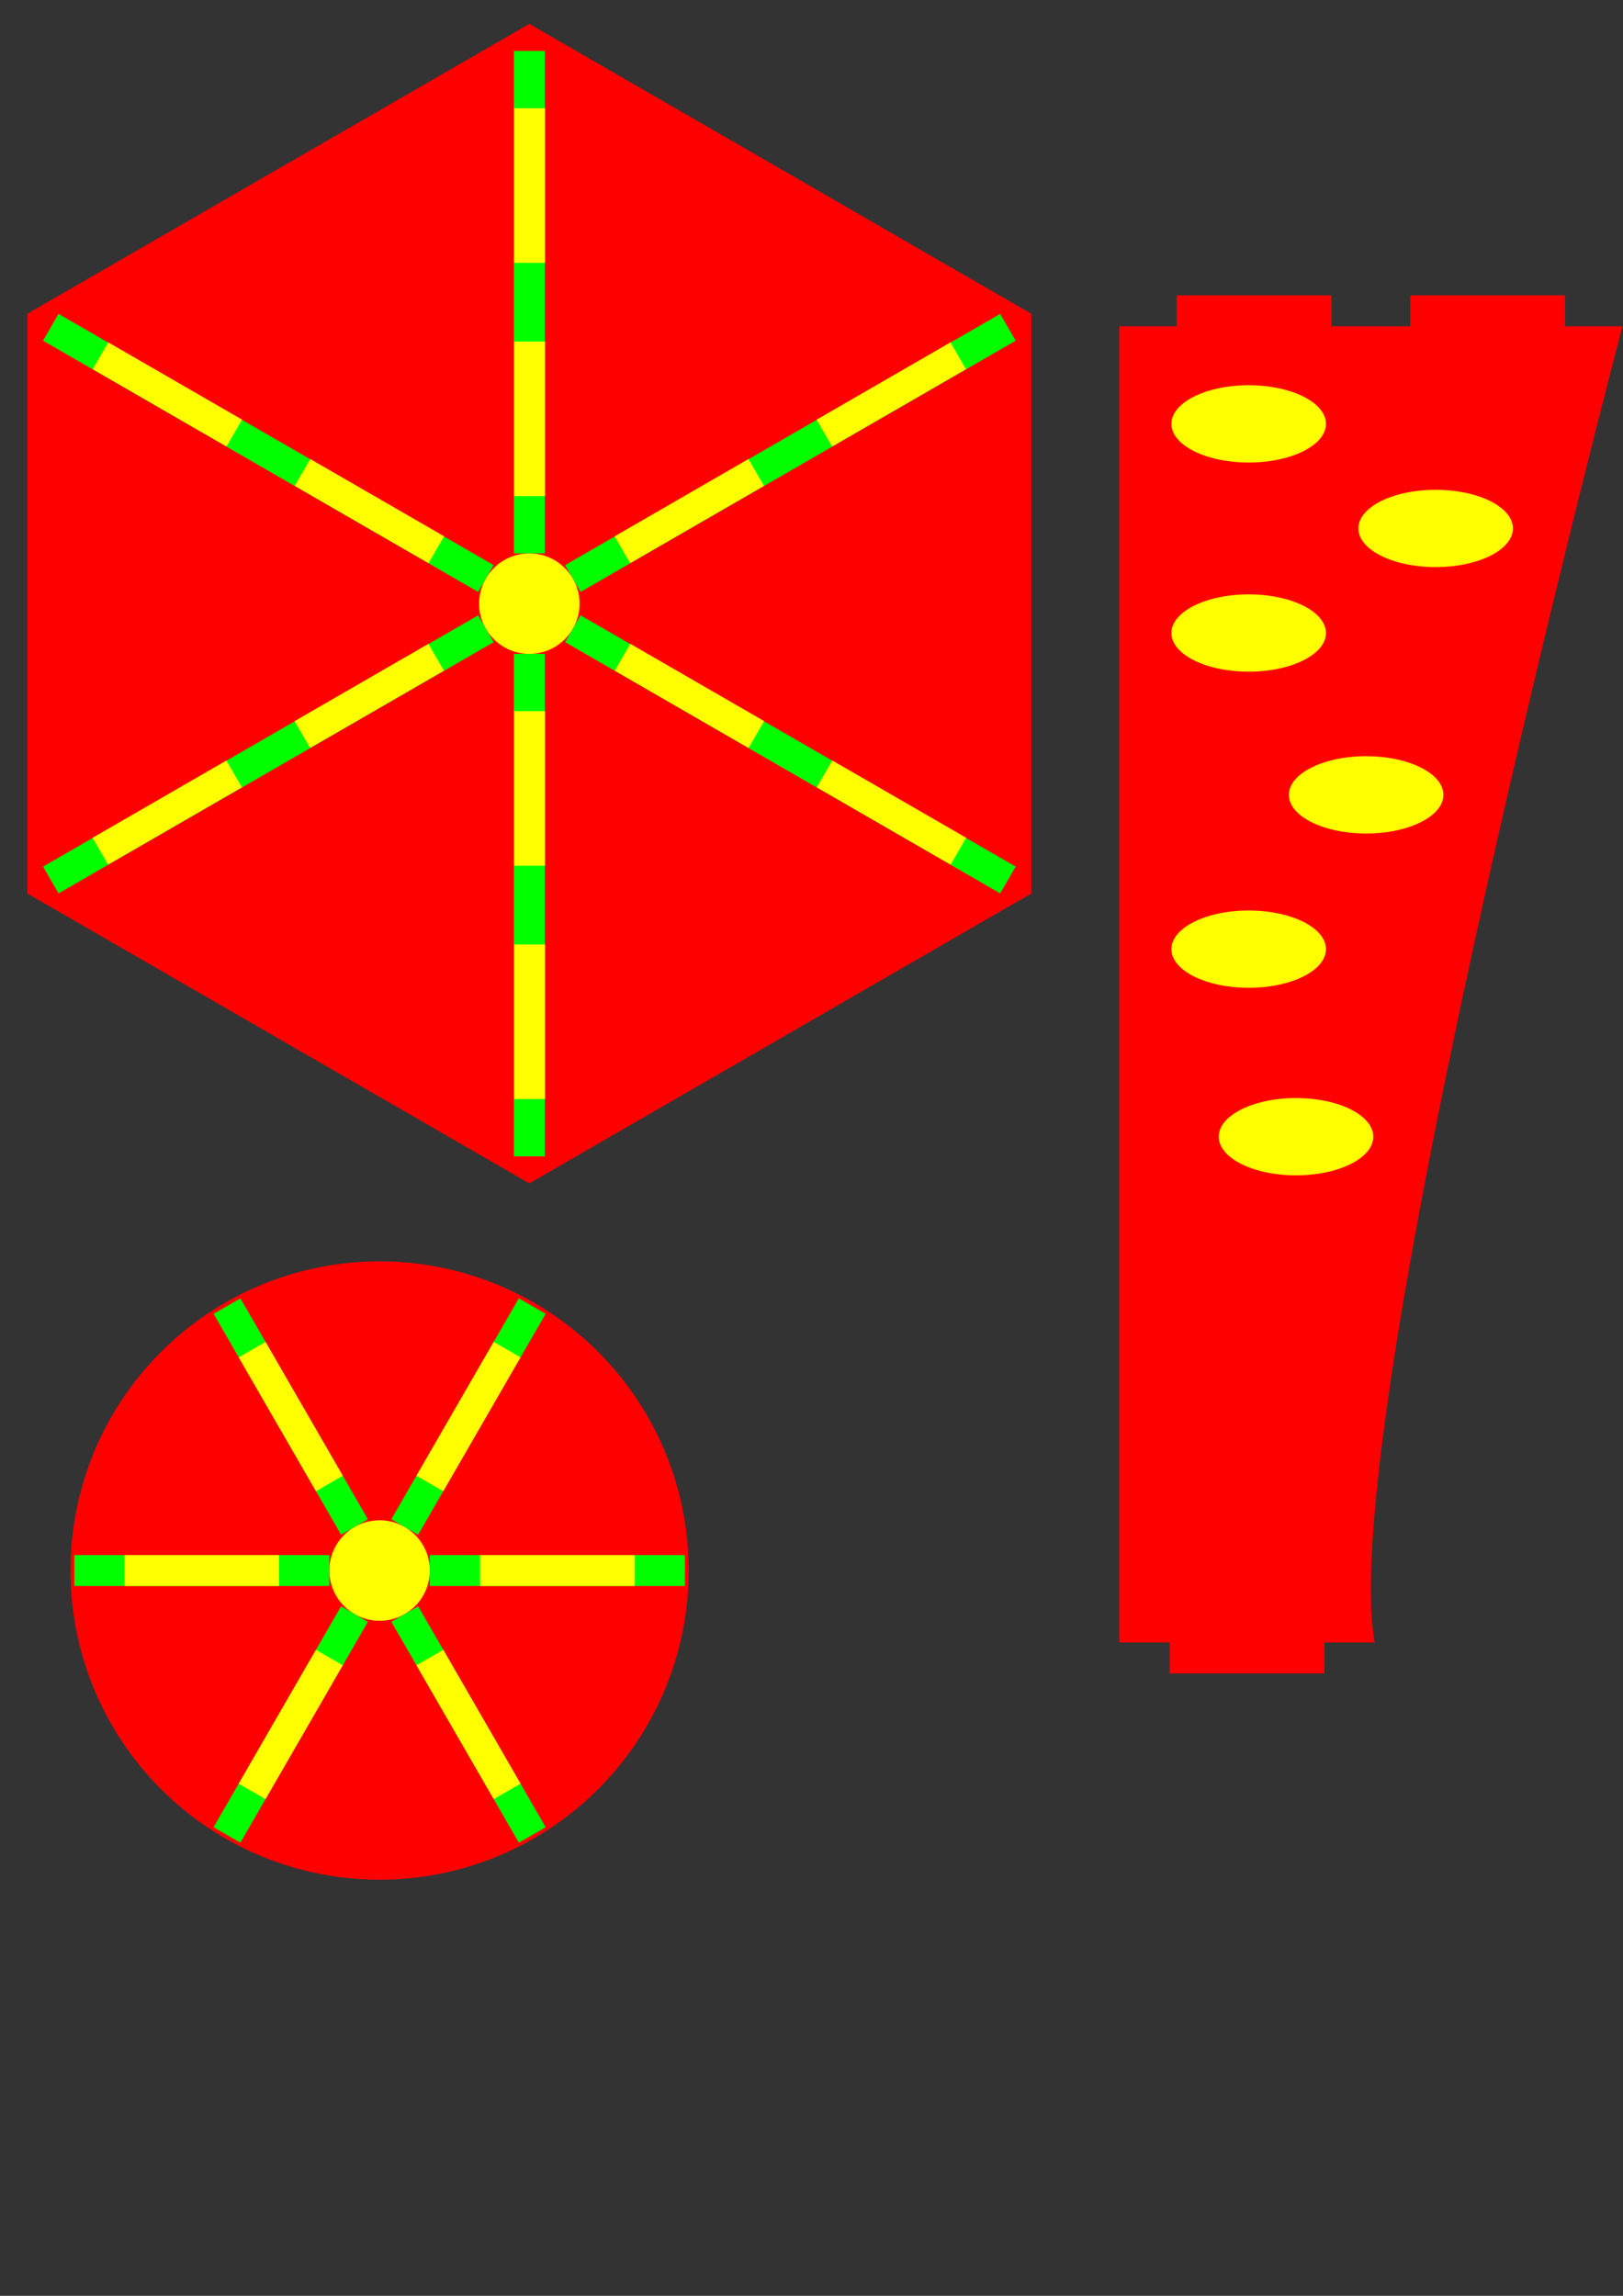
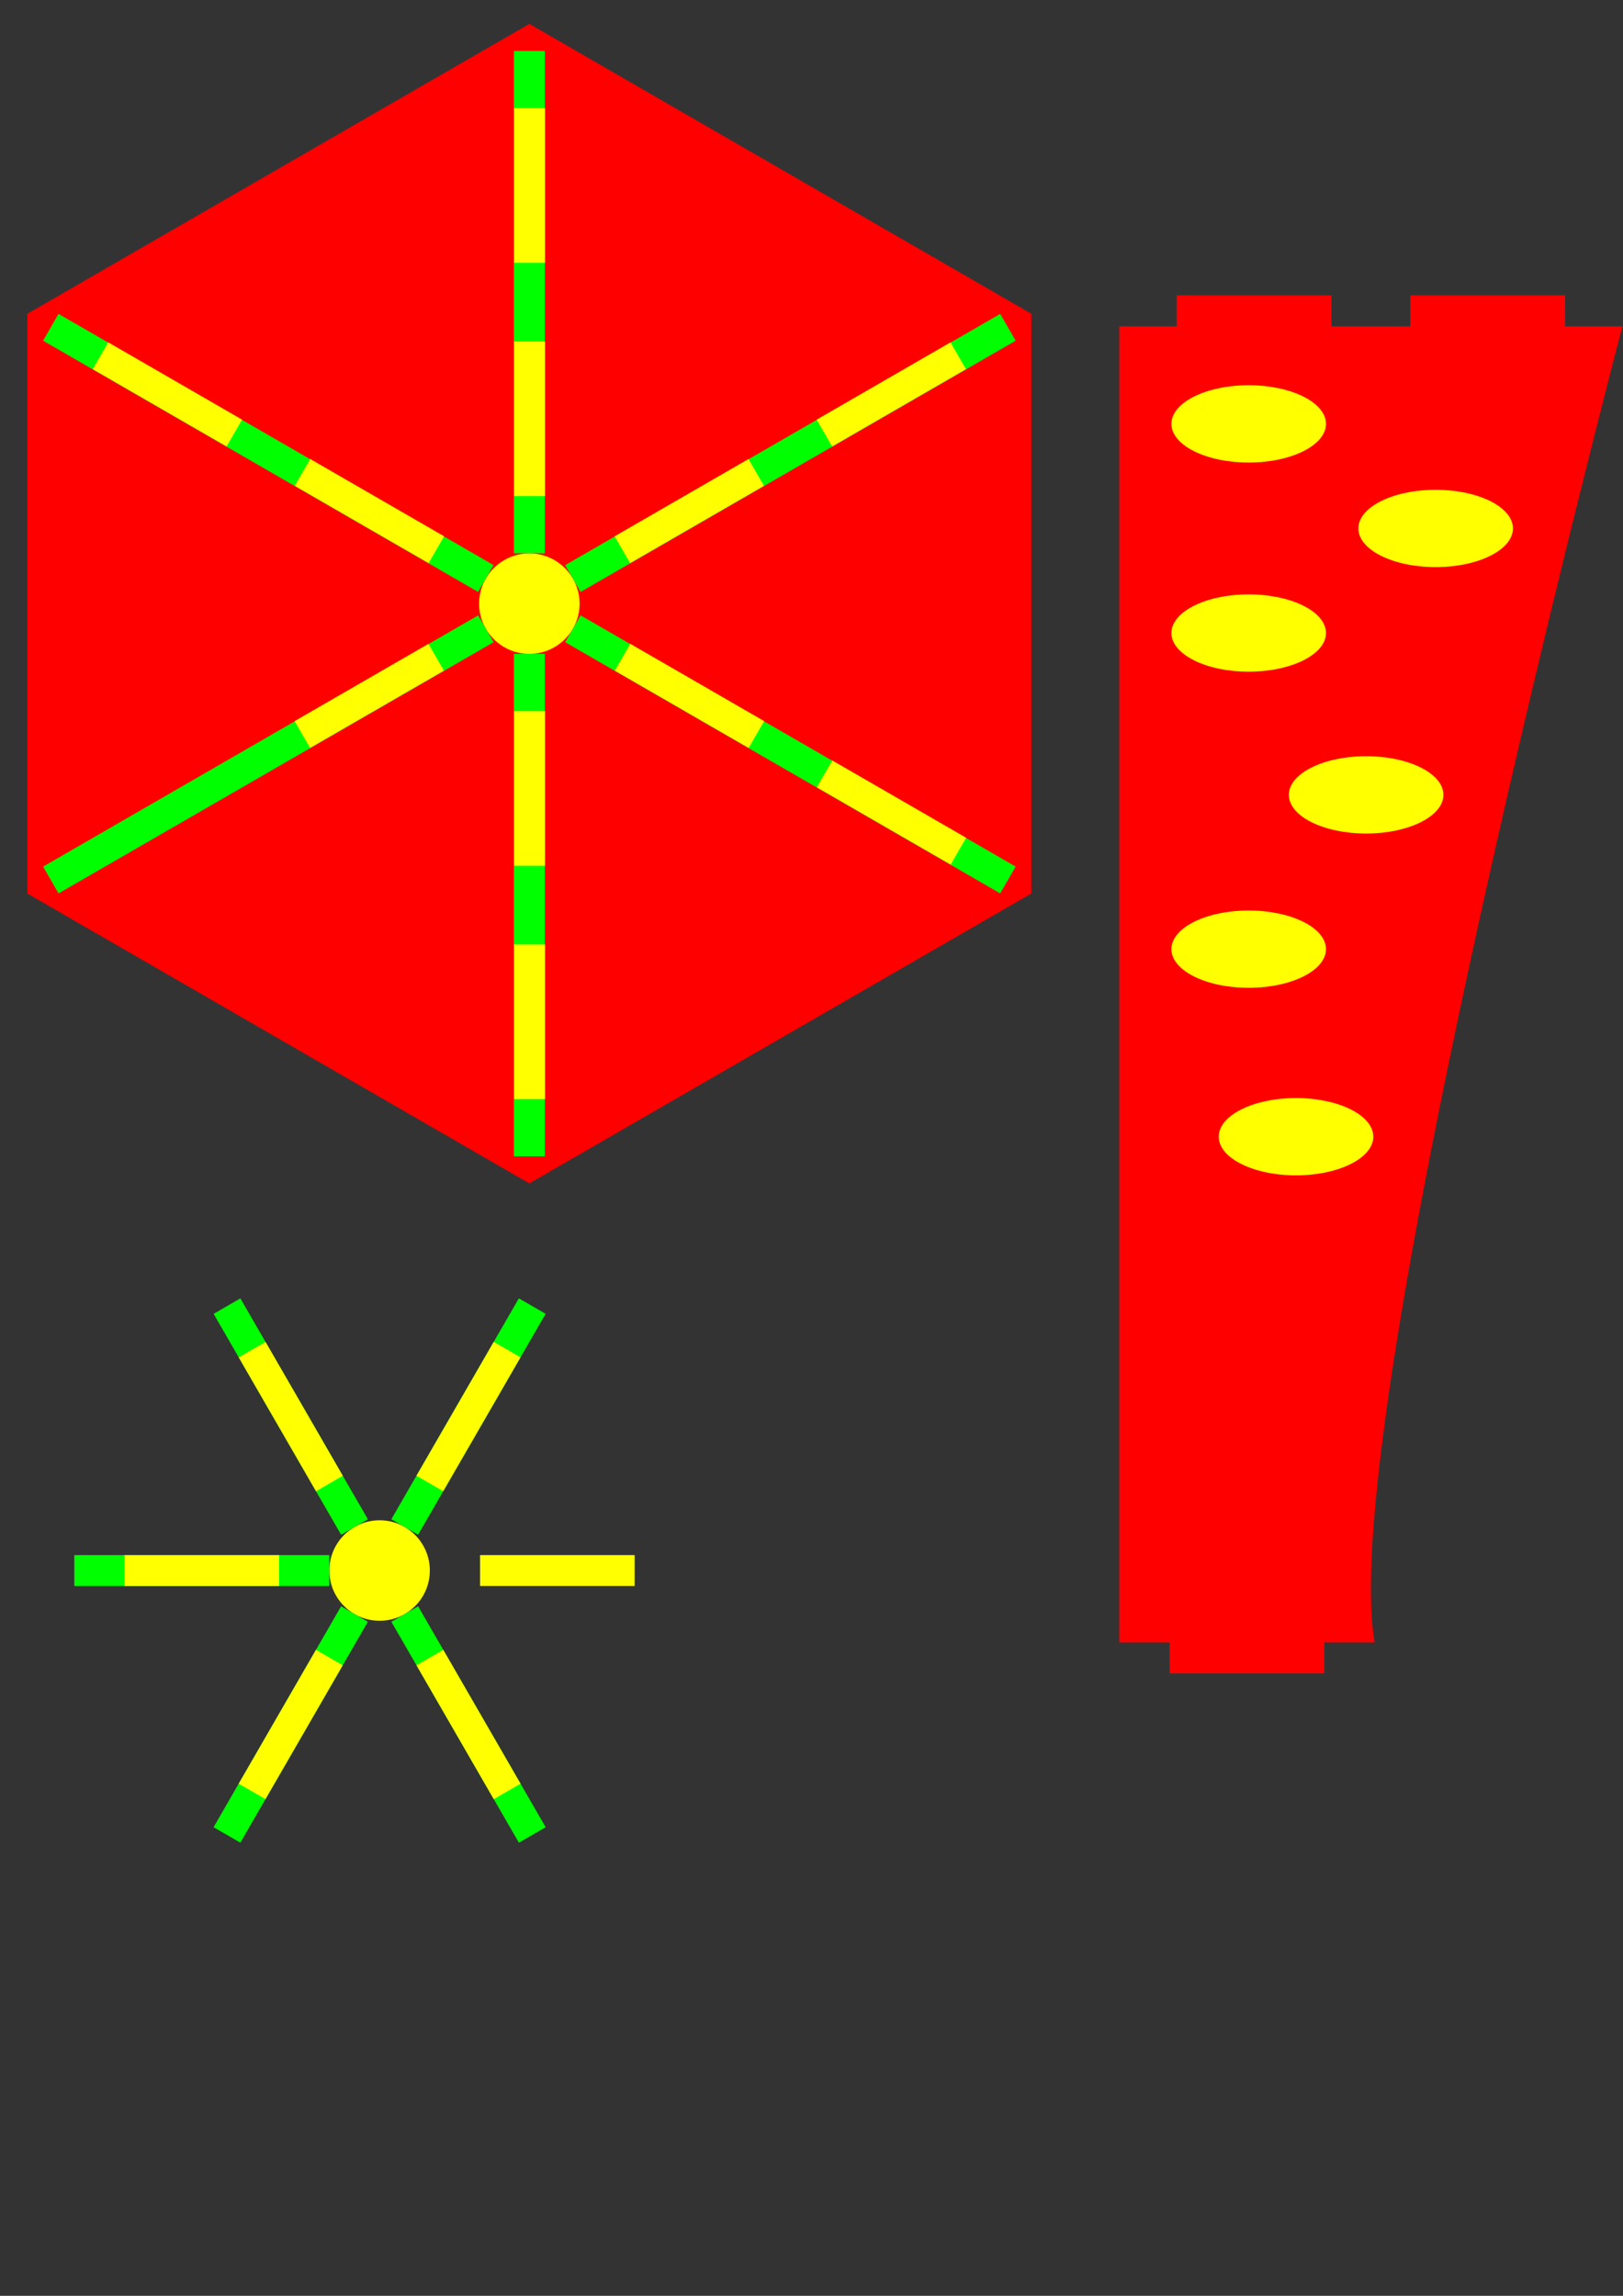
<svg xmlns="http://www.w3.org/2000/svg" xmlns:ns1="http://www.inkscape.org/namespaces/inkscape" xmlns:ns2="http://sodipodi.sourceforge.net/DTD/sodipodi-0.dtd" width="210mm" height="297mm" viewBox="0 0 210 297" version="1.1" id="svg8" ns1:version="0.92.1 r15371" ns2:docname="360cello_proto2.svg">
  <rect x="0" y="0" width="210" height="297" fill="#333333" stroke="none" />
  <defs id="defs2" />
  <ns2:namedview id="base" pagecolor="#ffffff" bordercolor="#666666" borderopacity="1.0" ns1:pageopacity="0.0" ns1:pageshadow="2" ns1:zoom="0.35" ns1:cx="564.52484" ns1:cy="608.47568" ns1:document-units="mm" ns1:current-layer="layer1" showgrid="false" ns1:measure-start="362.857,764.286" ns1:measure-end="587.189,637.155" ns1:window-width="1280" ns1:window-height="736" ns1:window-x="0" ns1:window-y="27" ns1:window-maximized="1" />
  <g ns1:label="Layer 1" ns1:groupmode="layer" id="layer1">
-     <path ns2:type="star" style="fill:#ff0000;stroke:none;stroke-width:1.001;stroke-miterlimit:4;stroke-dasharray:none;stroke-opacity:1" id="path4489" ns2:sides="6" ns2:cx="68.492476" ns2:cy="78.090595" ns2:r1="75" ns2:r2="64.951912" ns2:arg1="1.5707963" ns2:arg2="2.0943951" ns1:flatsided="true" ns1:rounded="0" ns1:randomized="0" d="m 68.492,153.091 -64.952,-37.5 -2e-6,-75 L 68.492,3.091 133.444,40.591 l 0,75 z" />
-     <circle style="fill:#ff0000;stroke:none;stroke-width:1.056;stroke-miterlimit:4;stroke-dasharray:none;stroke-opacity:1" id="path4491" cx="49.116" cy="203.173" r="40" />
+     <path ns2:type="star" style="fill:#ff0000;stroke:none;stroke-width:1.001;stroke-miterlimit:4;stroke-dasharray:none;stroke-opacity:1" id="path4489" ns2:sides="6" ns2:cx="68.492476" ns2:cy="78.090595" ns2:r1="75" ns2:r2="64.951912" ns2:arg1="1.5707963" ns2:arg2="2.0943951" ns1:flatsided="true" ns1:rounded="0" ns1:randomized="0" d="m 68.492,153.091 -64.952,-37.5 -2e-6,-75 L 68.492,3.091 133.444,40.591 l 0,75 " />
    <circle style="fill:#ffff00;stroke:none;stroke-width:0.339;stroke-miterlimit:4;stroke-dasharray:none;stroke-opacity:1" id="path4493" cx="68.492" cy="78.091" r="6.5" />
    <circle r="6.5" cy="203.173" cx="49.116" id="circle4495" style="fill:#ffff00;stroke:none;stroke-width:0.339;stroke-miterlimit:4;stroke-dasharray:none;stroke-opacity:1" />
    <g id="g4531" transform="rotate(-90,155.141,145.503)">
      <rect y="56.854" x="229.054" height="4" width="65" id="rect4523" style="fill:#00ff00;stroke:none;stroke-width:0.173;stroke-miterlimit:4;stroke-dasharray:none;stroke-opacity:1" />
      <g id="g4529" transform="matrix(1,0,0,0.683,-1.058,19.315)">
        <rect y="54.994" x="237.52" height="5.86" width="20" id="rect4525" style="fill:#ffff00;stroke:none;stroke-width:0.76;stroke-miterlimit:4;stroke-dasharray:none;stroke-opacity:1" />
        <rect style="fill:#ffff00;stroke:none;stroke-width:0.76;stroke-miterlimit:4;stroke-dasharray:none;stroke-opacity:1" id="rect4527" width="20" height="5.86" x="267.703" y="54.994" />
      </g>
    </g>
    <g transform="rotate(-90,194.141,184.503)" id="g4541">
      <rect style="fill:#00ff00;stroke:none;stroke-width:0.173;stroke-miterlimit:4;stroke-dasharray:none;stroke-opacity:1" id="rect4533" width="65" height="4" x="229.054" y="56.854" />
      <g transform="matrix(1,0,0,0.683,-1.058,19.315)" id="g4539">
        <rect style="fill:#ffff00;stroke:none;stroke-width:0.76;stroke-miterlimit:4;stroke-dasharray:none;stroke-opacity:1" id="rect4535" width="20" height="5.86" x="237.52" y="54.994" />
        <rect y="54.994" x="267.703" height="5.86" width="20" id="rect4537" style="fill:#ffff00;stroke:none;stroke-width:0.76;stroke-miterlimit:4;stroke-dasharray:none;stroke-opacity:1" />
      </g>
    </g>
    <g id="g4573" transform="rotate(-60,68.34,103.485)">
      <g id="g4551" transform="rotate(-90,172.514,140.959)">
        <rect y="56.854" x="229.054" height="4" width="65" id="rect4543" style="fill:#00ff00;stroke:none;stroke-width:0.173;stroke-miterlimit:4;stroke-dasharray:none;stroke-opacity:1" />
        <g id="g4549" transform="matrix(1,0,0,0.683,-1.058,19.315)">
          <rect y="54.994" x="237.52" height="5.86" width="20" id="rect4545" style="fill:#ffff00;stroke:none;stroke-width:0.76;stroke-miterlimit:4;stroke-dasharray:none;stroke-opacity:1" />
          <rect style="fill:#ffff00;stroke:none;stroke-width:0.76;stroke-miterlimit:4;stroke-dasharray:none;stroke-opacity:1" id="rect4547" width="20" height="5.86" x="267.703" y="54.994" />
        </g>
      </g>
      <g transform="rotate(-90,211.514,179.959)" id="g4561">
        <rect style="fill:#00ff00;stroke:none;stroke-width:0.173;stroke-miterlimit:4;stroke-dasharray:none;stroke-opacity:1" id="rect4553" width="65" height="4" x="229.054" y="56.854" />
        <g transform="matrix(1,0,0,0.683,-1.058,19.315)" id="g4559">
          <rect style="fill:#ffff00;stroke:none;stroke-width:0.76;stroke-miterlimit:4;stroke-dasharray:none;stroke-opacity:1" id="rect4555" width="20" height="5.86" x="237.52" y="54.994" />
          <rect y="54.994" x="267.703" height="5.86" width="20" id="rect4557" style="fill:#ffff00;stroke:none;stroke-width:0.76;stroke-miterlimit:4;stroke-dasharray:none;stroke-opacity:1" />
        </g>
      </g>
    </g>
    <g transform="matrix(-0.5,-0.866,-0.866,0.5,192.435,110.927)" id="g4595">
      <g transform="rotate(-90,172.514,140.959)" id="g4583">
        <rect style="fill:#00ff00;stroke:none;stroke-width:0.173;stroke-miterlimit:4;stroke-dasharray:none;stroke-opacity:1" id="rect4575" width="65" height="4" x="229.054" y="56.854" />
        <g transform="matrix(1,0,0,0.683,-1.058,19.315)" id="g4581">
          <rect style="fill:#ffff00;stroke:none;stroke-width:0.76;stroke-miterlimit:4;stroke-dasharray:none;stroke-opacity:1" id="rect4577" width="20" height="5.86" x="237.52" y="54.994" />
          <rect y="54.994" x="267.703" height="5.86" width="20" id="rect4579" style="fill:#ffff00;stroke:none;stroke-width:0.76;stroke-miterlimit:4;stroke-dasharray:none;stroke-opacity:1" />
        </g>
      </g>
      <g id="g4593" transform="rotate(-90,211.514,179.959)">
        <rect y="56.854" x="229.054" height="4" width="65" id="rect4585" style="fill:#00ff00;stroke:none;stroke-width:0.173;stroke-miterlimit:4;stroke-dasharray:none;stroke-opacity:1" />
        <g id="g4591" transform="matrix(1,0,0,0.683,-1.058,19.315)">
-           <rect y="54.994" x="237.52" height="5.86" width="20" id="rect4587" style="fill:#ffff00;stroke:none;stroke-width:0.76;stroke-miterlimit:4;stroke-dasharray:none;stroke-opacity:1" />
          <rect style="fill:#ffff00;stroke:none;stroke-width:0.76;stroke-miterlimit:4;stroke-dasharray:none;stroke-opacity:1" id="rect4589" width="20" height="5.86" x="267.703" y="54.994" />
        </g>
      </g>
    </g>
    <g id="g4621" transform="translate(-25.658,-37.952)">
      <g id="g4607" transform="translate(-147.78,-26.283)">
-         <rect y="265.408" x="229.054" height="4" width="33" id="rect4603" style="fill:#00ff00;stroke:none;stroke-width:0.366;stroke-miterlimit:4;stroke-dasharray:none;stroke-opacity:1" />
        <rect style="fill:#ffff00;stroke:none;stroke-width:0.285;stroke-miterlimit:4;stroke-dasharray:none;stroke-opacity:1" id="rect4605" width="20" height="4" x="235.554" y="265.408" />
      </g>
      <g transform="translate(-193.78,-26.283)" id="g4613">
        <rect style="fill:#00ff00;stroke:none;stroke-width:0.366;stroke-miterlimit:4;stroke-dasharray:none;stroke-opacity:1" id="rect4609" width="33" height="4" x="229.054" y="265.408" />
        <rect y="265.408" x="235.554" height="4" width="20" id="rect4611" style="fill:#ffff00;stroke:none;stroke-width:0.285;stroke-miterlimit:4;stroke-dasharray:none;stroke-opacity:1" />
      </g>
    </g>
    <g id="g4635" transform="rotate(-60,29.077,244.369)">
      <g transform="translate(-147.78,-26.283)" id="g4627">
        <rect style="fill:#00ff00;stroke:none;stroke-width:0.366;stroke-miterlimit:4;stroke-dasharray:none;stroke-opacity:1" id="rect4623" width="33" height="4" x="229.054" y="265.408" />
        <rect y="265.408" x="235.554" height="4" width="20" id="rect4625" style="fill:#ffff00;stroke:none;stroke-width:0.285;stroke-miterlimit:4;stroke-dasharray:none;stroke-opacity:1" />
      </g>
      <g id="g4633" transform="translate(-193.78,-26.283)">
        <rect y="265.408" x="229.054" height="4" width="33" id="rect4629" style="fill:#00ff00;stroke:none;stroke-width:0.366;stroke-miterlimit:4;stroke-dasharray:none;stroke-opacity:1" />
        <rect style="fill:#ffff00;stroke:none;stroke-width:0.285;stroke-miterlimit:4;stroke-dasharray:none;stroke-opacity:1" id="rect4631" width="20" height="4" x="235.554" y="265.408" />
      </g>
    </g>
    <g transform="matrix(-0.5,-0.866,-0.866,0.5,295.323,147.366)" id="g4649">
      <g id="g4641" transform="translate(-147.78,-26.283)">
        <rect y="265.408" x="229.054" height="4" width="33" id="rect4637" style="fill:#00ff00;stroke:none;stroke-width:0.366;stroke-miterlimit:4;stroke-dasharray:none;stroke-opacity:1" />
        <rect style="fill:#ffff00;stroke:none;stroke-width:0.285;stroke-miterlimit:4;stroke-dasharray:none;stroke-opacity:1" id="rect4639" width="20" height="4" x="235.554" y="265.408" />
      </g>
      <g transform="translate(-193.78,-26.283)" id="g4647">
        <rect style="fill:#00ff00;stroke:none;stroke-width:0.366;stroke-miterlimit:4;stroke-dasharray:none;stroke-opacity:1" id="rect4643" width="33" height="4" x="229.054" y="265.408" />
        <rect y="265.408" x="235.554" height="4" width="20" id="rect4645" style="fill:#ffff00;stroke:none;stroke-width:0.285;stroke-miterlimit:4;stroke-dasharray:none;stroke-opacity:1" />
      </g>
    </g>
    <rect y="41.611" x="232.261" height="170" width="65" id="rect4655" style="fill:#ff0000;stroke:none;stroke-width:1.128;stroke-miterlimit:4;stroke-dasharray:none;stroke-opacity:1" />
    <g transform="translate(3.207,-19.243)" id="g4665">
      <rect y="56.854" x="229.054" height="4" width="65" id="rect4657" style="fill:#00ff00;stroke:none;stroke-width:0.173;stroke-miterlimit:4;stroke-dasharray:none;stroke-opacity:1" />
      <g id="g4663" transform="matrix(1,0,0,0.683,-1.058,19.315)">
        <rect y="54.994" x="237.52" height="5.86" width="20" id="rect4659" style="fill:#ffff00;stroke:none;stroke-width:0.76;stroke-miterlimit:4;stroke-dasharray:none;stroke-opacity:1" />
        <rect style="fill:#ffff00;stroke:none;stroke-width:0.76;stroke-miterlimit:4;stroke-dasharray:none;stroke-opacity:1" id="rect4661" width="20" height="5.86" x="267.703" y="54.994" />
      </g>
    </g>
    <g transform="translate(3.207,-53.797)" id="g4671">
      <rect style="fill:#00ff00;stroke:none;stroke-width:0.366;stroke-miterlimit:4;stroke-dasharray:none;stroke-opacity:1" id="rect4667" width="33" height="4" x="229.054" y="265.408" />
      <rect y="265.408" x="235.554" height="4" width="20" id="rect4669" style="fill:#ffff00;stroke:none;stroke-width:0.285;stroke-miterlimit:4;stroke-dasharray:none;stroke-opacity:1" />
    </g>
    <path ns2:nodetypes="cc" ns1:connector-curvature="0" id="path4673" d="m 297.261,41.611 c 0,0 -37.176,141.274 -32,170" style="fill:none;stroke:#000000;stroke-width:0.265px;stroke-linecap:butt;stroke-linejoin:miter;stroke-opacity:1" />
    <g id="g4729">
      <path id="rect4497" transform="scale(0.265)" d="M 574.506 144.172 L 574.506 159.289 L 546.506 159.289 L 546.506 801.809 L 571.072 801.809 L 571.072 816.928 L 646.664 816.928 L 646.664 801.809 L 671.23 801.809 C 670.619 798.416 670.165 794.608 669.857 790.414 C 669.55 786.22 669.388 781.639 669.365 776.701 C 669.343 771.764 669.457 766.469 669.701 760.848 C 669.945 755.226 670.318 749.277 670.811 743.029 C 671.303 736.782 671.916 730.235 672.639 723.42 C 673.361 716.605 674.195 709.521 675.129 702.197 C 676.997 687.55 679.27 671.943 681.875 655.611 C 684.48 639.28 687.418 622.224 690.613 604.678 C 693.809 587.131 697.264 569.093 700.902 550.799 C 704.541 532.505 708.365 513.955 712.301 495.383 C 716.236 476.811 720.282 458.216 724.367 439.834 C 732.538 403.069 740.861 367.154 748.75 333.959 C 756.639 300.764 764.094 270.293 770.527 244.416 C 783.394 192.662 792.176 159.289 792.176 159.289 L 764.176 159.289 L 764.176 144.172 L 688.584 144.172 L 688.584 159.289 L 650.096 159.289 L 650.096 144.172 L 574.506 144.172 z " style="fill:#ff0000;stroke:none;stroke-width:4.264;stroke-miterlimit:4;stroke-dasharray:none;stroke-opacity:1" />
      <ellipse ry="5" rx="10" cy="54.836" cx="161.568" id="path4653" style="fill:#ffff00;stroke:none;stroke-width:0.651;stroke-miterlimit:4;stroke-dasharray:none;stroke-opacity:1" />
      <ellipse style="fill:#ffff00;stroke:none;stroke-width:0.651;stroke-miterlimit:4;stroke-dasharray:none;stroke-opacity:1" id="ellipse4712" cx="185.759" cy="68.364" rx="10" ry="5" />
      <ellipse ry="5" rx="10" cy="81.892" cx="161.568" id="ellipse4714" style="fill:#ffff00;stroke:none;stroke-width:0.651;stroke-miterlimit:4;stroke-dasharray:none;stroke-opacity:1" />
      <ellipse style="fill:#ffff00;stroke:none;stroke-width:0.651;stroke-miterlimit:4;stroke-dasharray:none;stroke-opacity:1" id="ellipse4716" cx="176.763" cy="102.828" rx="10" ry="5" />
      <ellipse style="fill:#ffff00;stroke:none;stroke-width:0.651;stroke-miterlimit:4;stroke-dasharray:none;stroke-opacity:1" id="ellipse4718" cx="161.568" cy="122.789" rx="10" ry="5" />
      <ellipse ry="5" rx="10" cy="147.051" cx="167.692" id="ellipse4720" style="fill:#ffff00;stroke:none;stroke-width:0.651;stroke-miterlimit:4;stroke-dasharray:none;stroke-opacity:1" />
    </g>
  </g>
</svg>